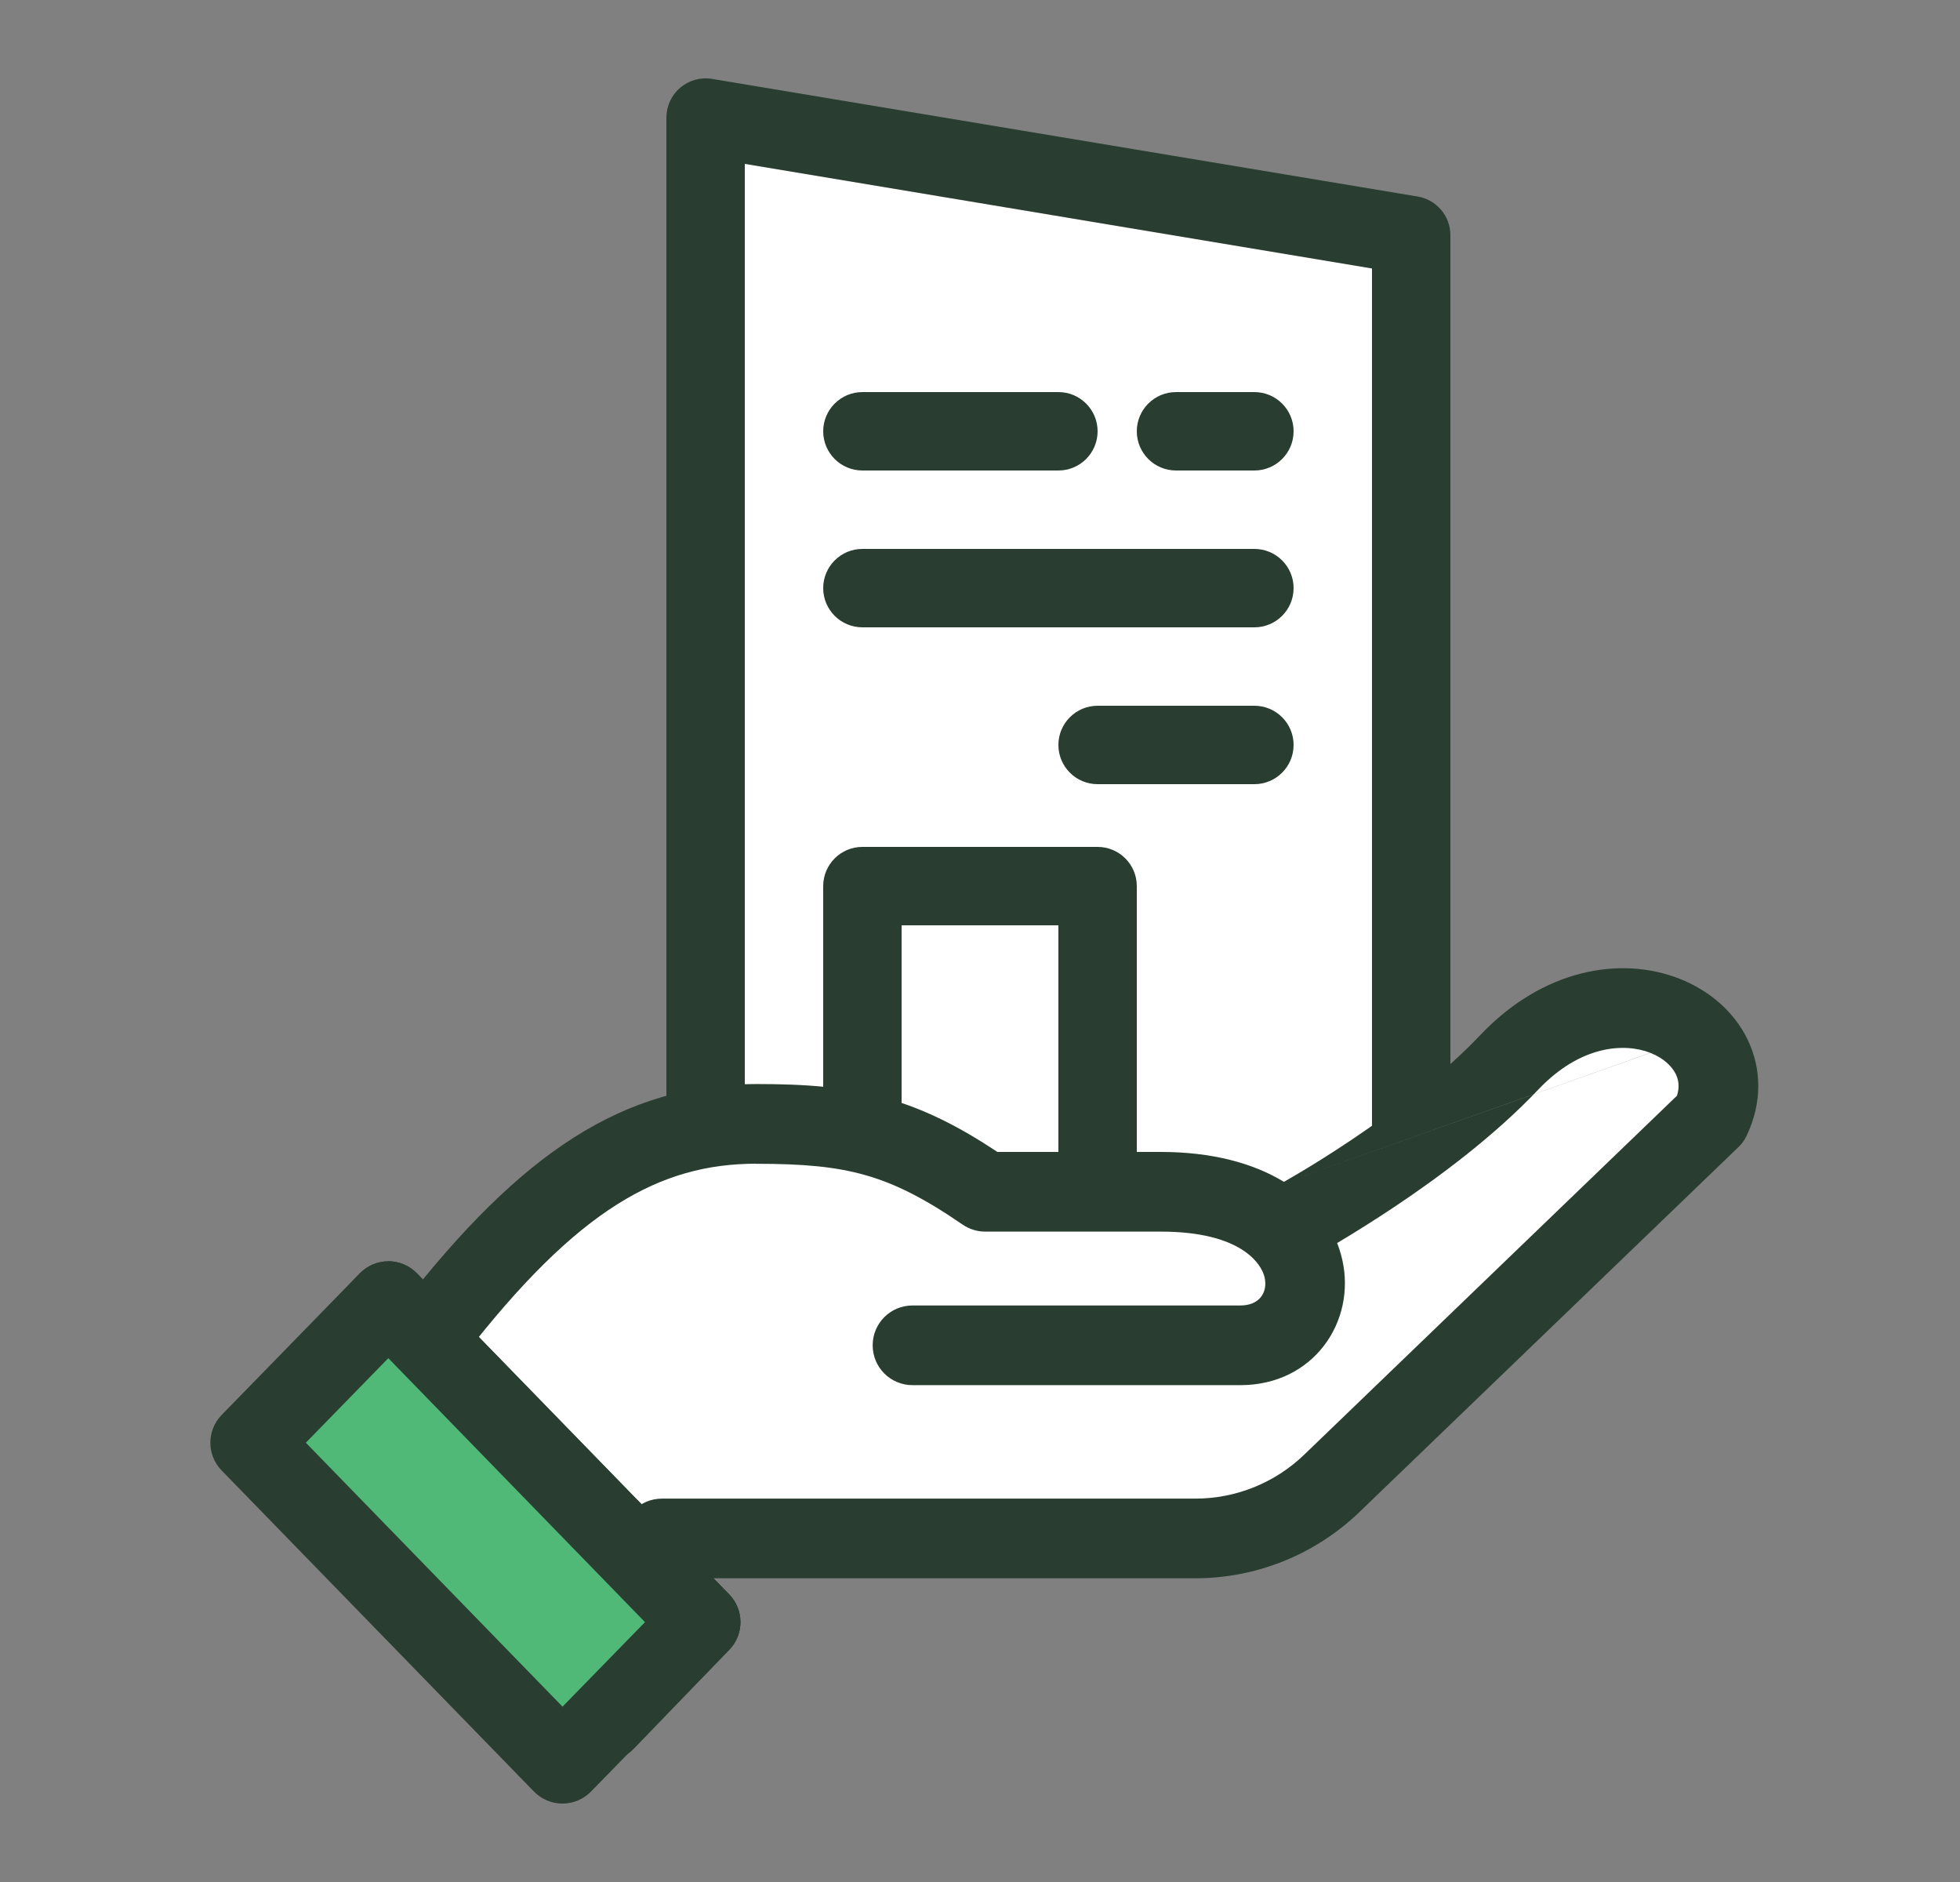
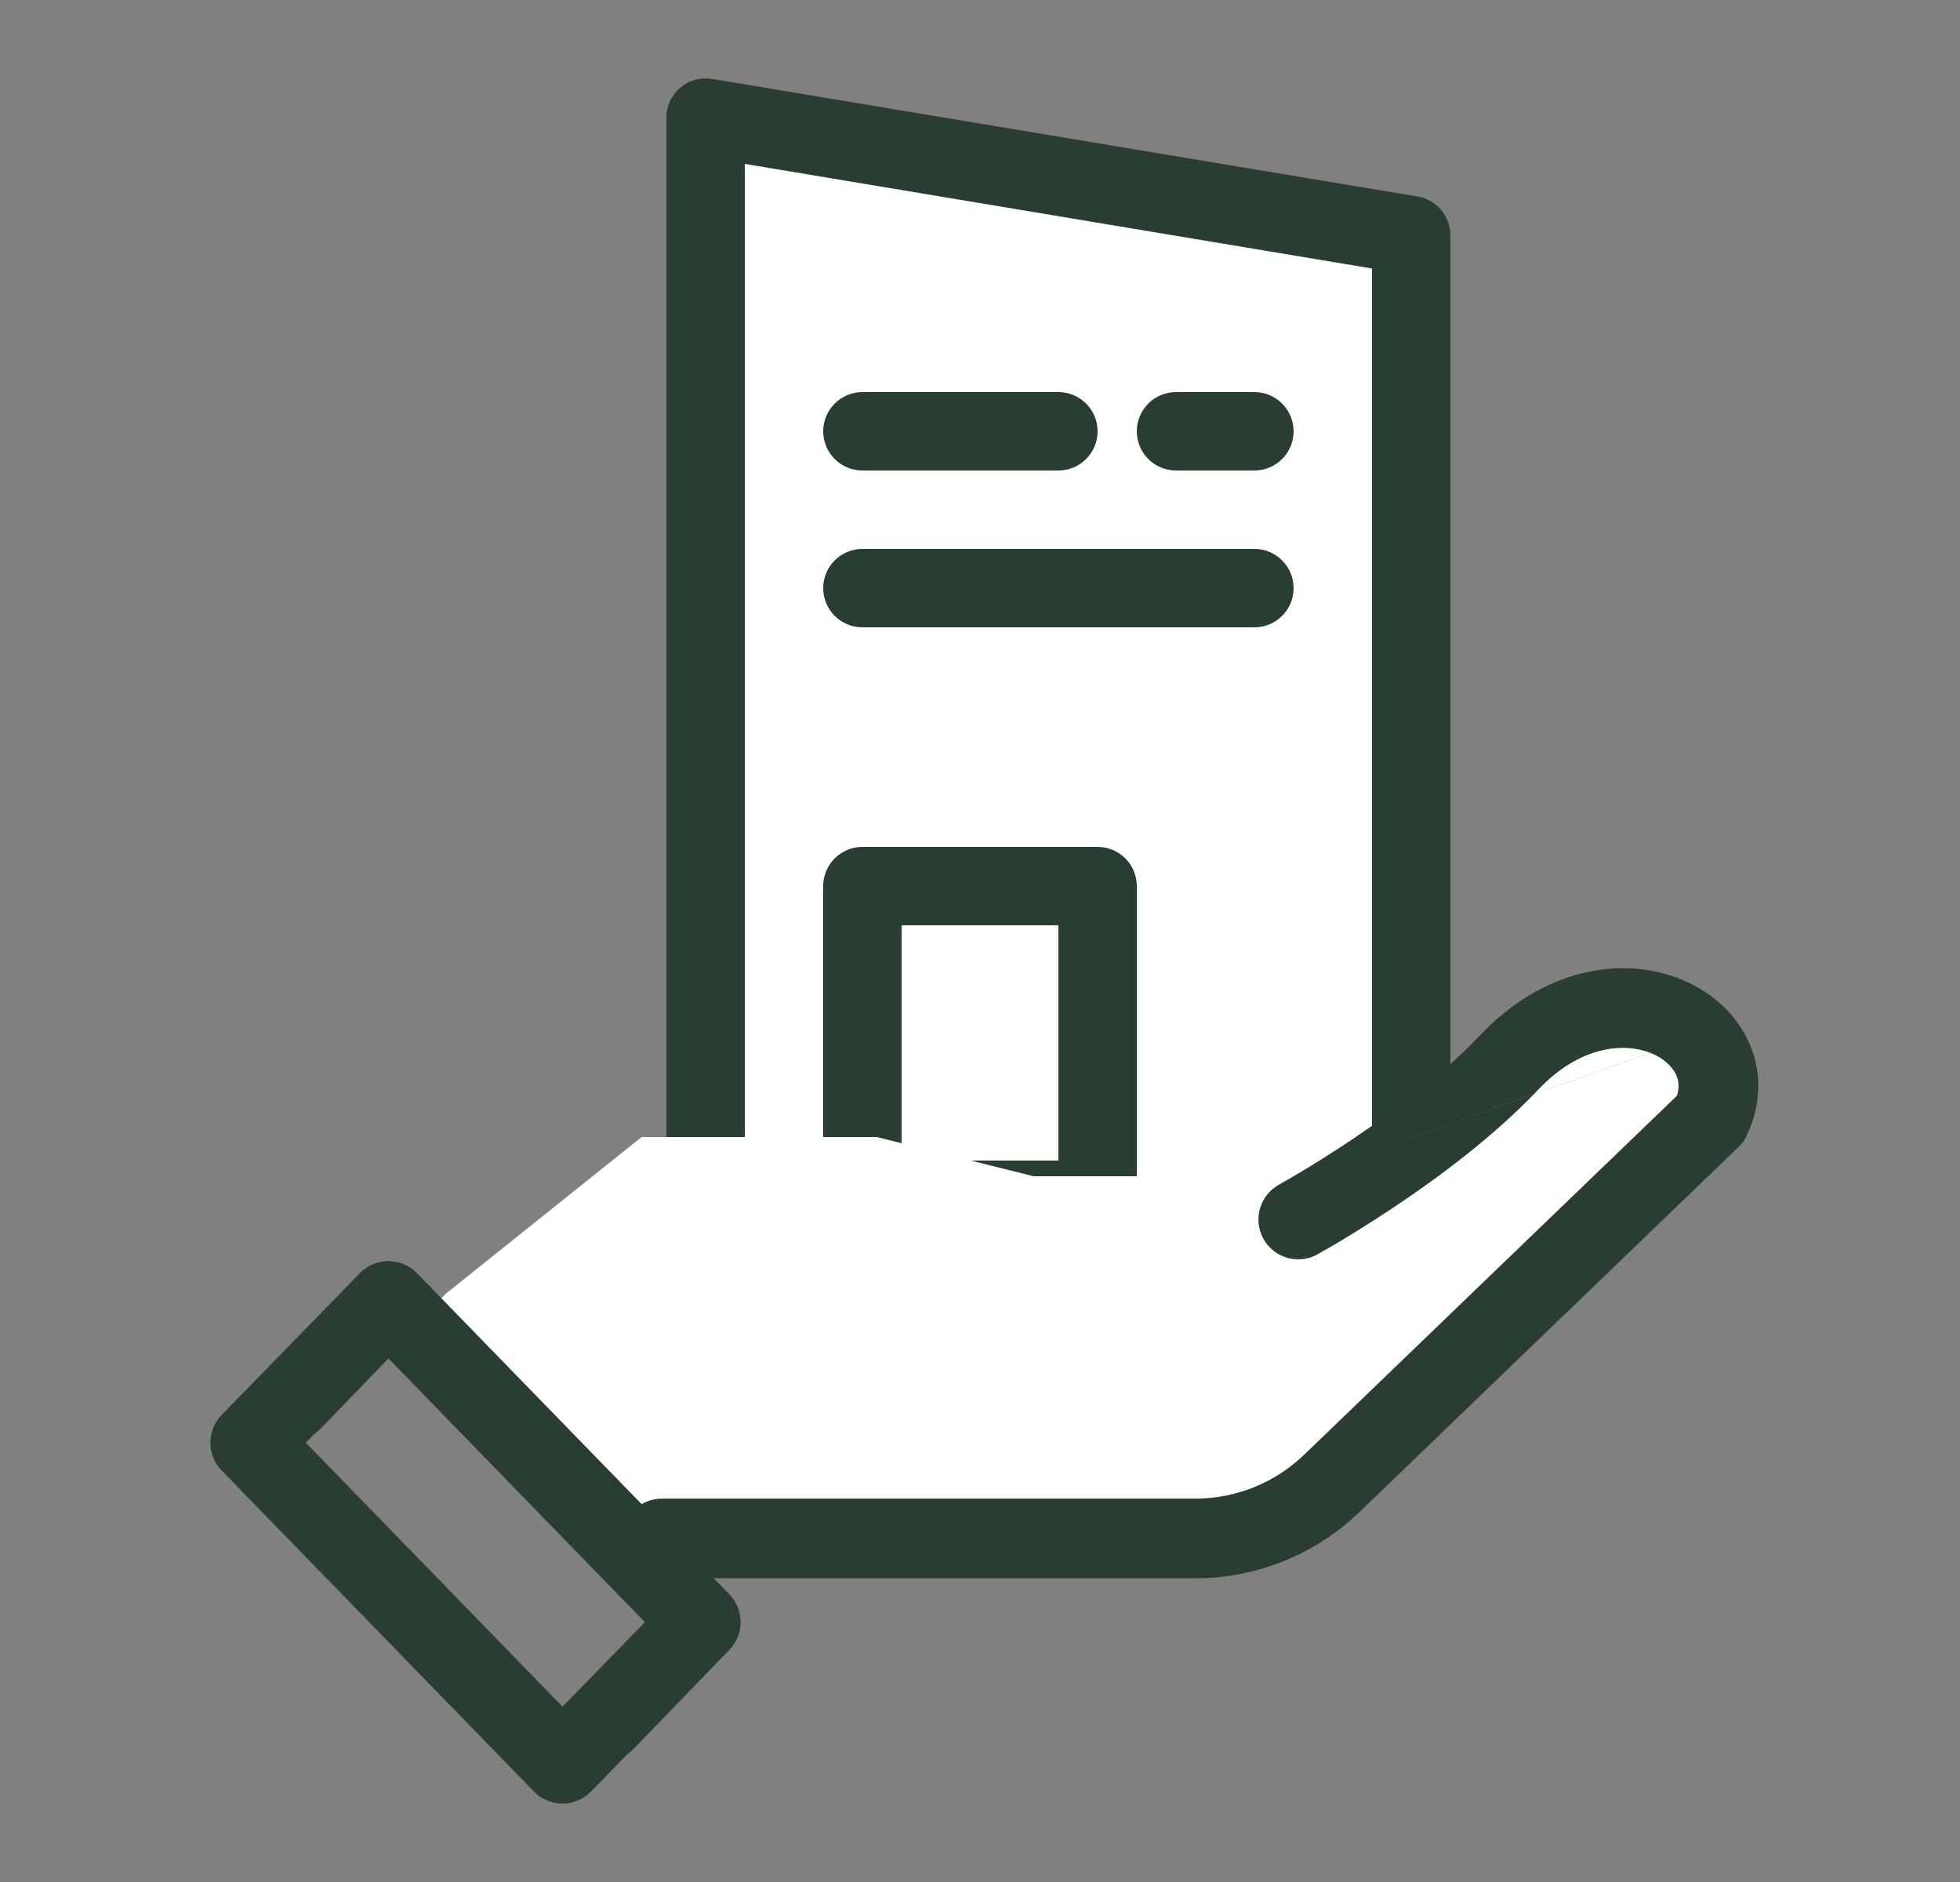
<svg xmlns="http://www.w3.org/2000/svg" fill="none" height="24" viewBox="0 0 25 24" width="25">
  <rect x="0" y="0" width="25" height="24" fill="#808080" stroke="none" />
  <path d="m9 1.5v14.5h9v-13z" fill="#fff" />
  <path clip-rule="evenodd" d="m8.677 1.118c.112-.095.26-.136.405-.112l9 1.5c.241.04.418.249.418.493v13c0 .276-.224.5-.5.5h-9c-.276 0-.5-.224-.5-.5v-14.5c0-.147.065-.286.177-.382zm.823.972v13.41h8v-12.076z" fill="#293e31" fill-rule="evenodd" />
-   <path d="m11 11.3h3v4h-3z" fill="#fff" />
  <path clip-rule="evenodd" d="m10.5 11.3c0-.276.224-.5.5-.5h3c.276 0 .5.224.5.5v4c0 .276-.224.5-.5.5h-3c-.276 0-.5-.224-.5-.5zm1 .5v3h2v-3z" fill="#293e31" fill-rule="evenodd" />
  <path d="m8.184 14.5-2.5 2-.5.5 3 3 6.5-.5h1.5l6-5.5-.5-1h-1.5l-4 2.5-1-.5h-2l-2-.5z" fill="#fff" />
  <path clip-rule="evenodd" d="m21.05 13.426c-.329-.129-.891-.099-1.431.471-.56.591-1.268 1.116-1.823 1.487-.28.187-.526.339-.703.445-.088.053-.16.094-.21.122-.025.014-.044.025-.058.033l-.016.009-.004.003-.001.001c-0 0-.001 0-.245-.445l.245.445c-.246.135-.555.045-.69-.201-.135-.246-.044-.555.202-.69m0 0 .003-.002.012-.007.05-.028c.044-.025.11-.063.192-.112.165-.098.395-.24.658-.416.53-.355 1.167-.831 1.651-1.342.792-.836 1.783-1.015 2.54-.718.371.146.692.411.868.774.181.373.188.809-.011 1.227-.026.056-.062.106-.107.148l-4.83 4.65c-0.0 0 0 0 0 0-.563.543-1.314.847-2.096.847h-6.803c-.281 0-.508-.227-.508-.508s.227-.508.508-.508h6.803c.519 0 1.017-.201 1.391-.562l4.753-4.576c.036-.113.02-.203-.015-.275-.048-.098-.153-.204-.324-.271" fill="#293e31" fill-rule="evenodd" />
-   <path clip-rule="evenodd" d="m9.647 14.84c-1.233 0-2.277.581-3.718 2.435-.172.222-.491.261-.713.089-.221-.172-.261-.491-.089-.713 1.521-1.955 2.827-2.827 4.52-2.827.629 0 1.153.037 1.666.183.475.135.915.355 1.409.683h2.085c1.287 0 2.13.561 2.314 1.375.178.788-.366 1.599-1.3 1.599h-4.182c-.281 0-.508-.227-.508-.508s.227-.508.508-.508h4.182c.244 0 .352-.168.309-.359-.037-.165-.29-.583-1.323-.583h-2.24c-.103 0-.203-.031-.288-.089-.494-.34-.868-.526-1.244-.632-.38-.108-.794-.144-1.389-.144z" fill="#293e31" fill-rule="evenodd" />
  <path clip-rule="evenodd" d="m4.953 16.084c.138-0.0.269.055.365.154l3.983 4.094c.191.197.192.51.001.707l-1.218 1.262c-.195.202-.516.208-.718.013-.202-.195-.208-.516-.013-.718l.877-.908-3.274-3.366-.854.885c-.195.202-.516.208-.718.013-.202-.195-.208-.516-.013-.718l1.218-1.262c.095-.099.227-.155.365-.155z" fill="#293e31" fill-rule="evenodd" />
-   <path d="m3.192 18.398 1.762-1.806 3.983 4.094-1.762 1.806z" fill="#50b977" />
  <g clip-rule="evenodd" fill="#293e31" fill-rule="evenodd">
    <path d="m4.954 16.084c.137 0.0.268.056.364.154l3.983 4.094c.192.197.192.512-.001.709l-1.762 1.806c-.096.098-.227.153-.364.153-.137-0-.268-.056-.364-.154l-3.983-4.094c-.192-.197-.192-.512.001-.709l1.762-1.806c.096-.098.227-.153.364-.153zm-1.053 2.314 3.274 3.366 1.052-1.078-3.274-3.366z" />
    <path d="m10.5 5.5c0-.276.224-.5.5-.5h2.5c.276 0 .5.224.5.5s-.224.5-.5.5h-2.5c-.276 0-.5-.224-.5-.5z" />
-     <path d="m13.5 9.5c0-.276.224-.5.5-.5h2c.276 0 .5.224.5.5s-.224.5-.5.5h-2c-.276 0-.5-.224-.5-.5z" />
    <path d="m10.5 7.5c0-.276.224-.5.5-.5h5c.276 0 .5.224.5.5s-.224.5-.5.5h-5c-.276 0-.5-.224-.5-.5z" />
    <path d="m14.5 5.5c0-.276.224-.5.5-.5h1c.276 0 .5.224.5.5s-.224.5-.5.5h-1c-.276 0-.5-.224-.5-.5z" />
  </g>
</svg>